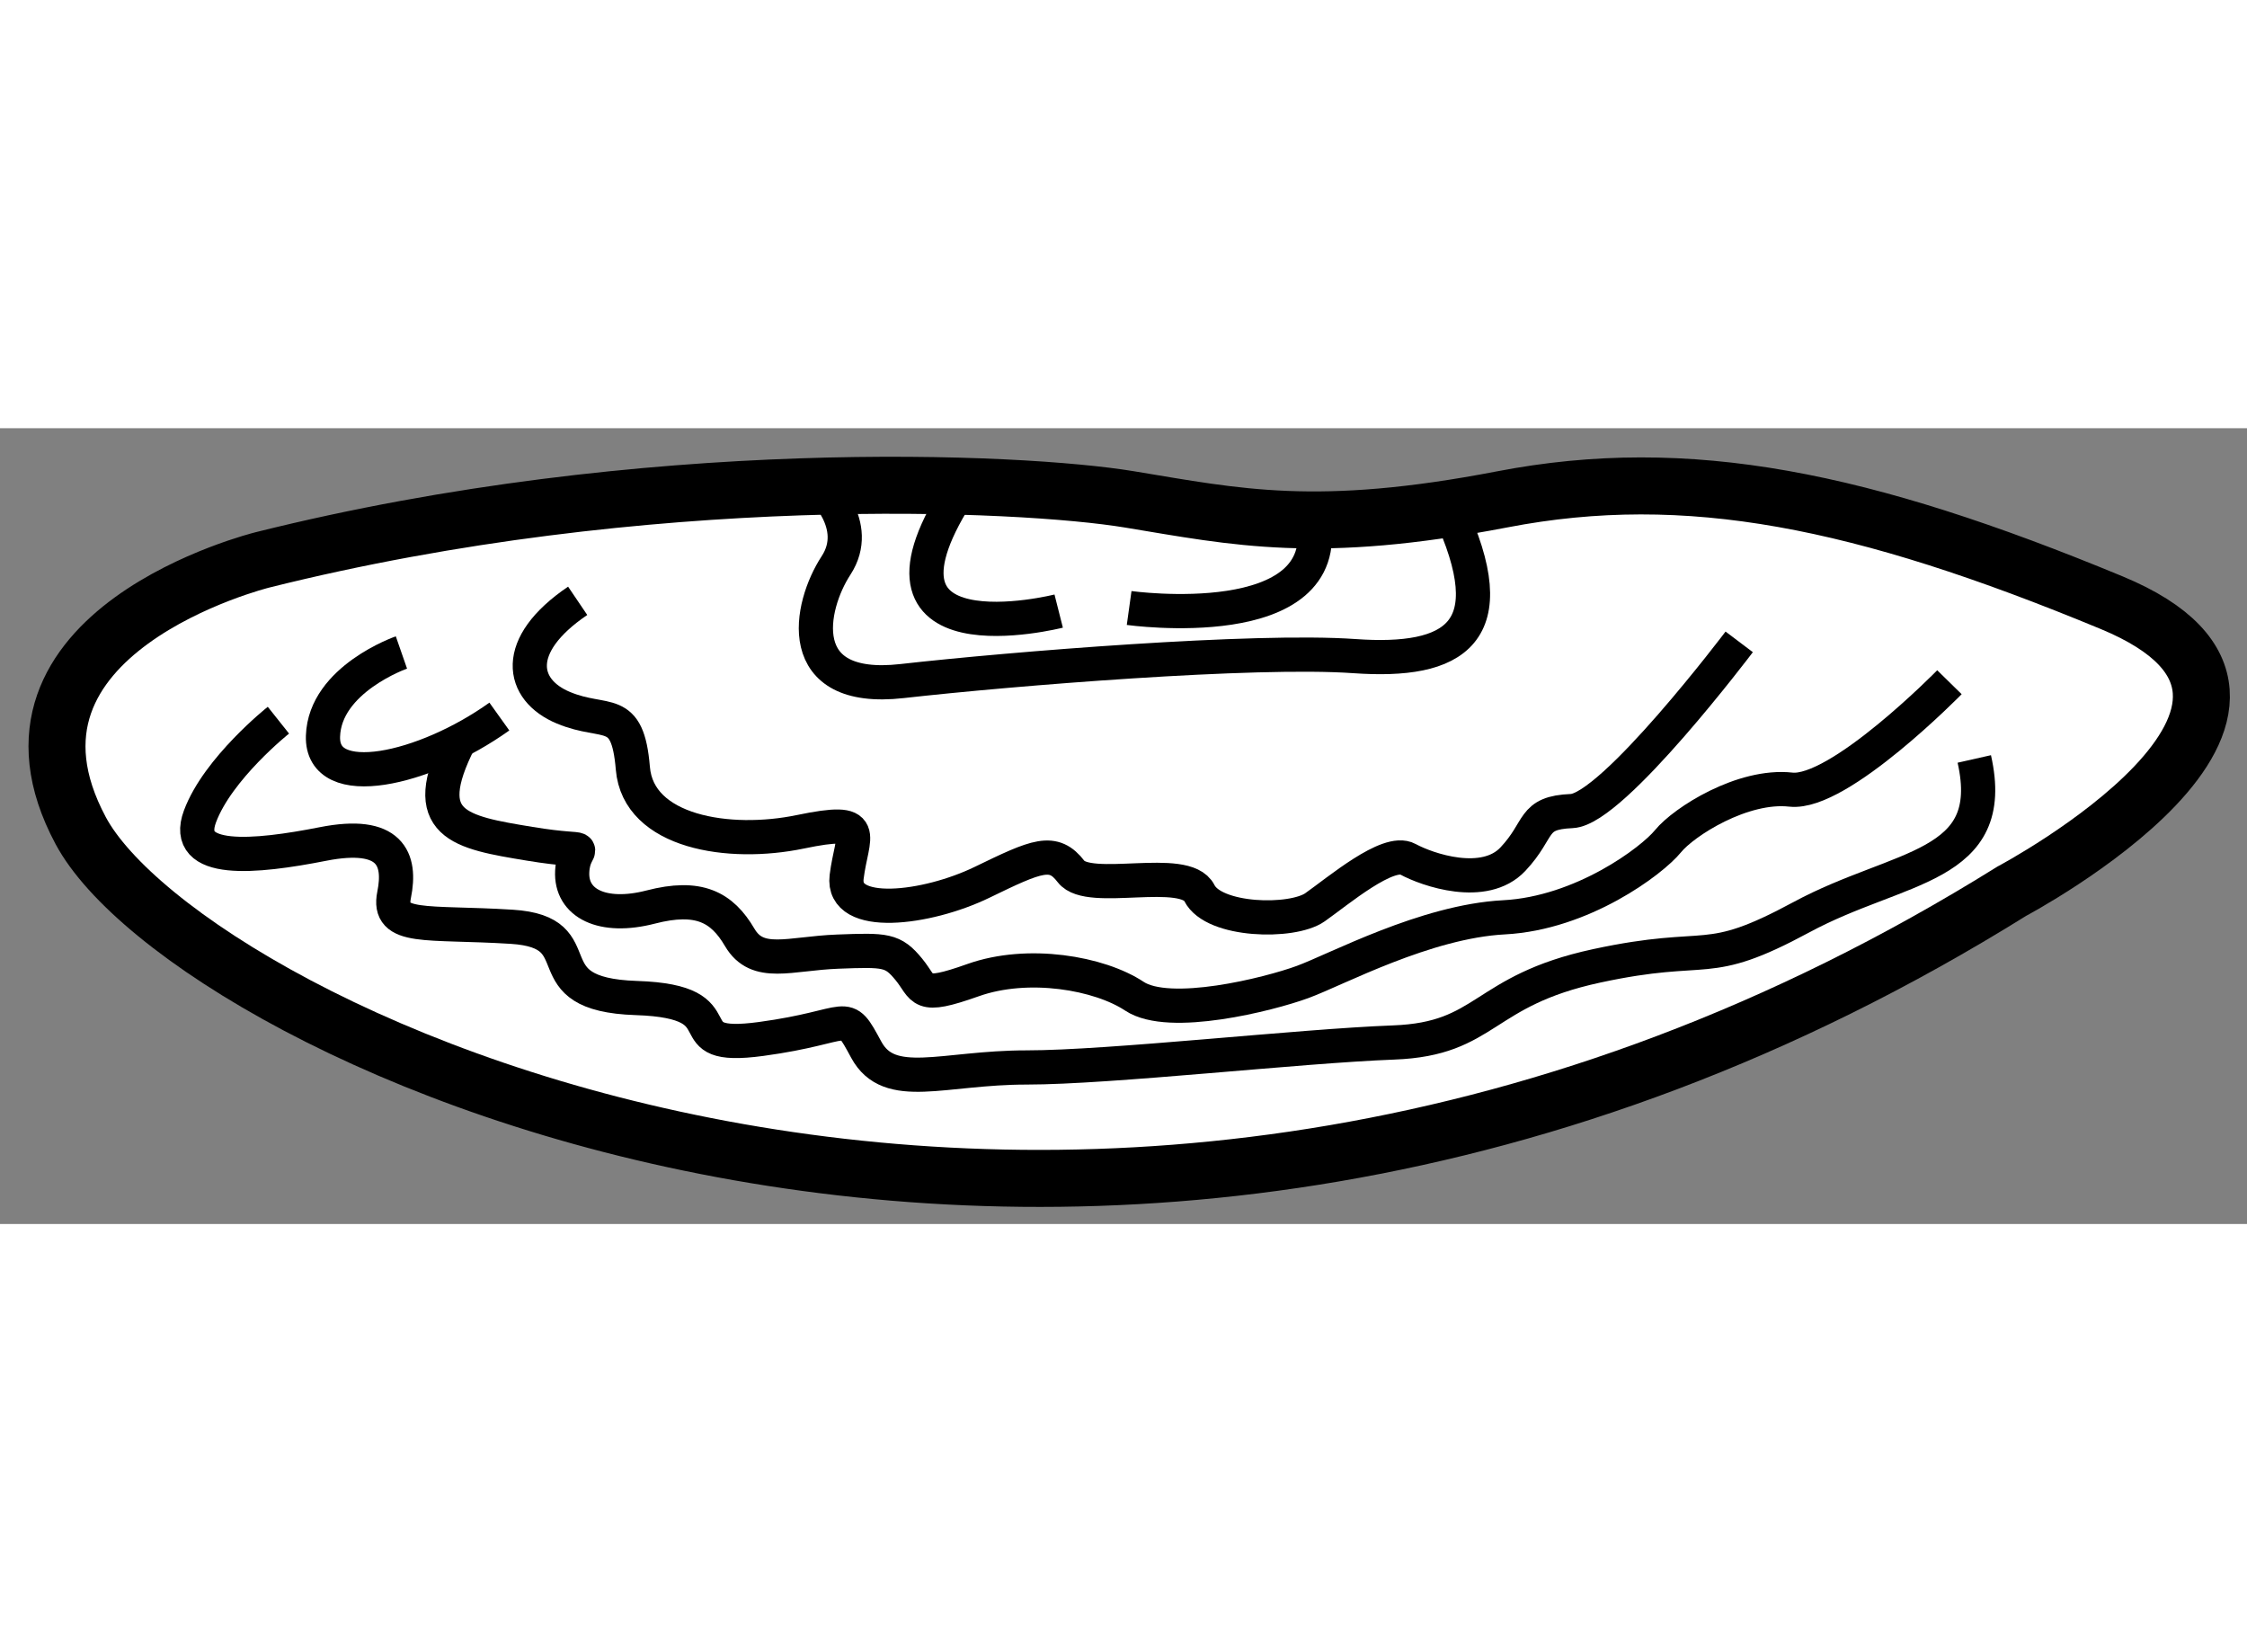
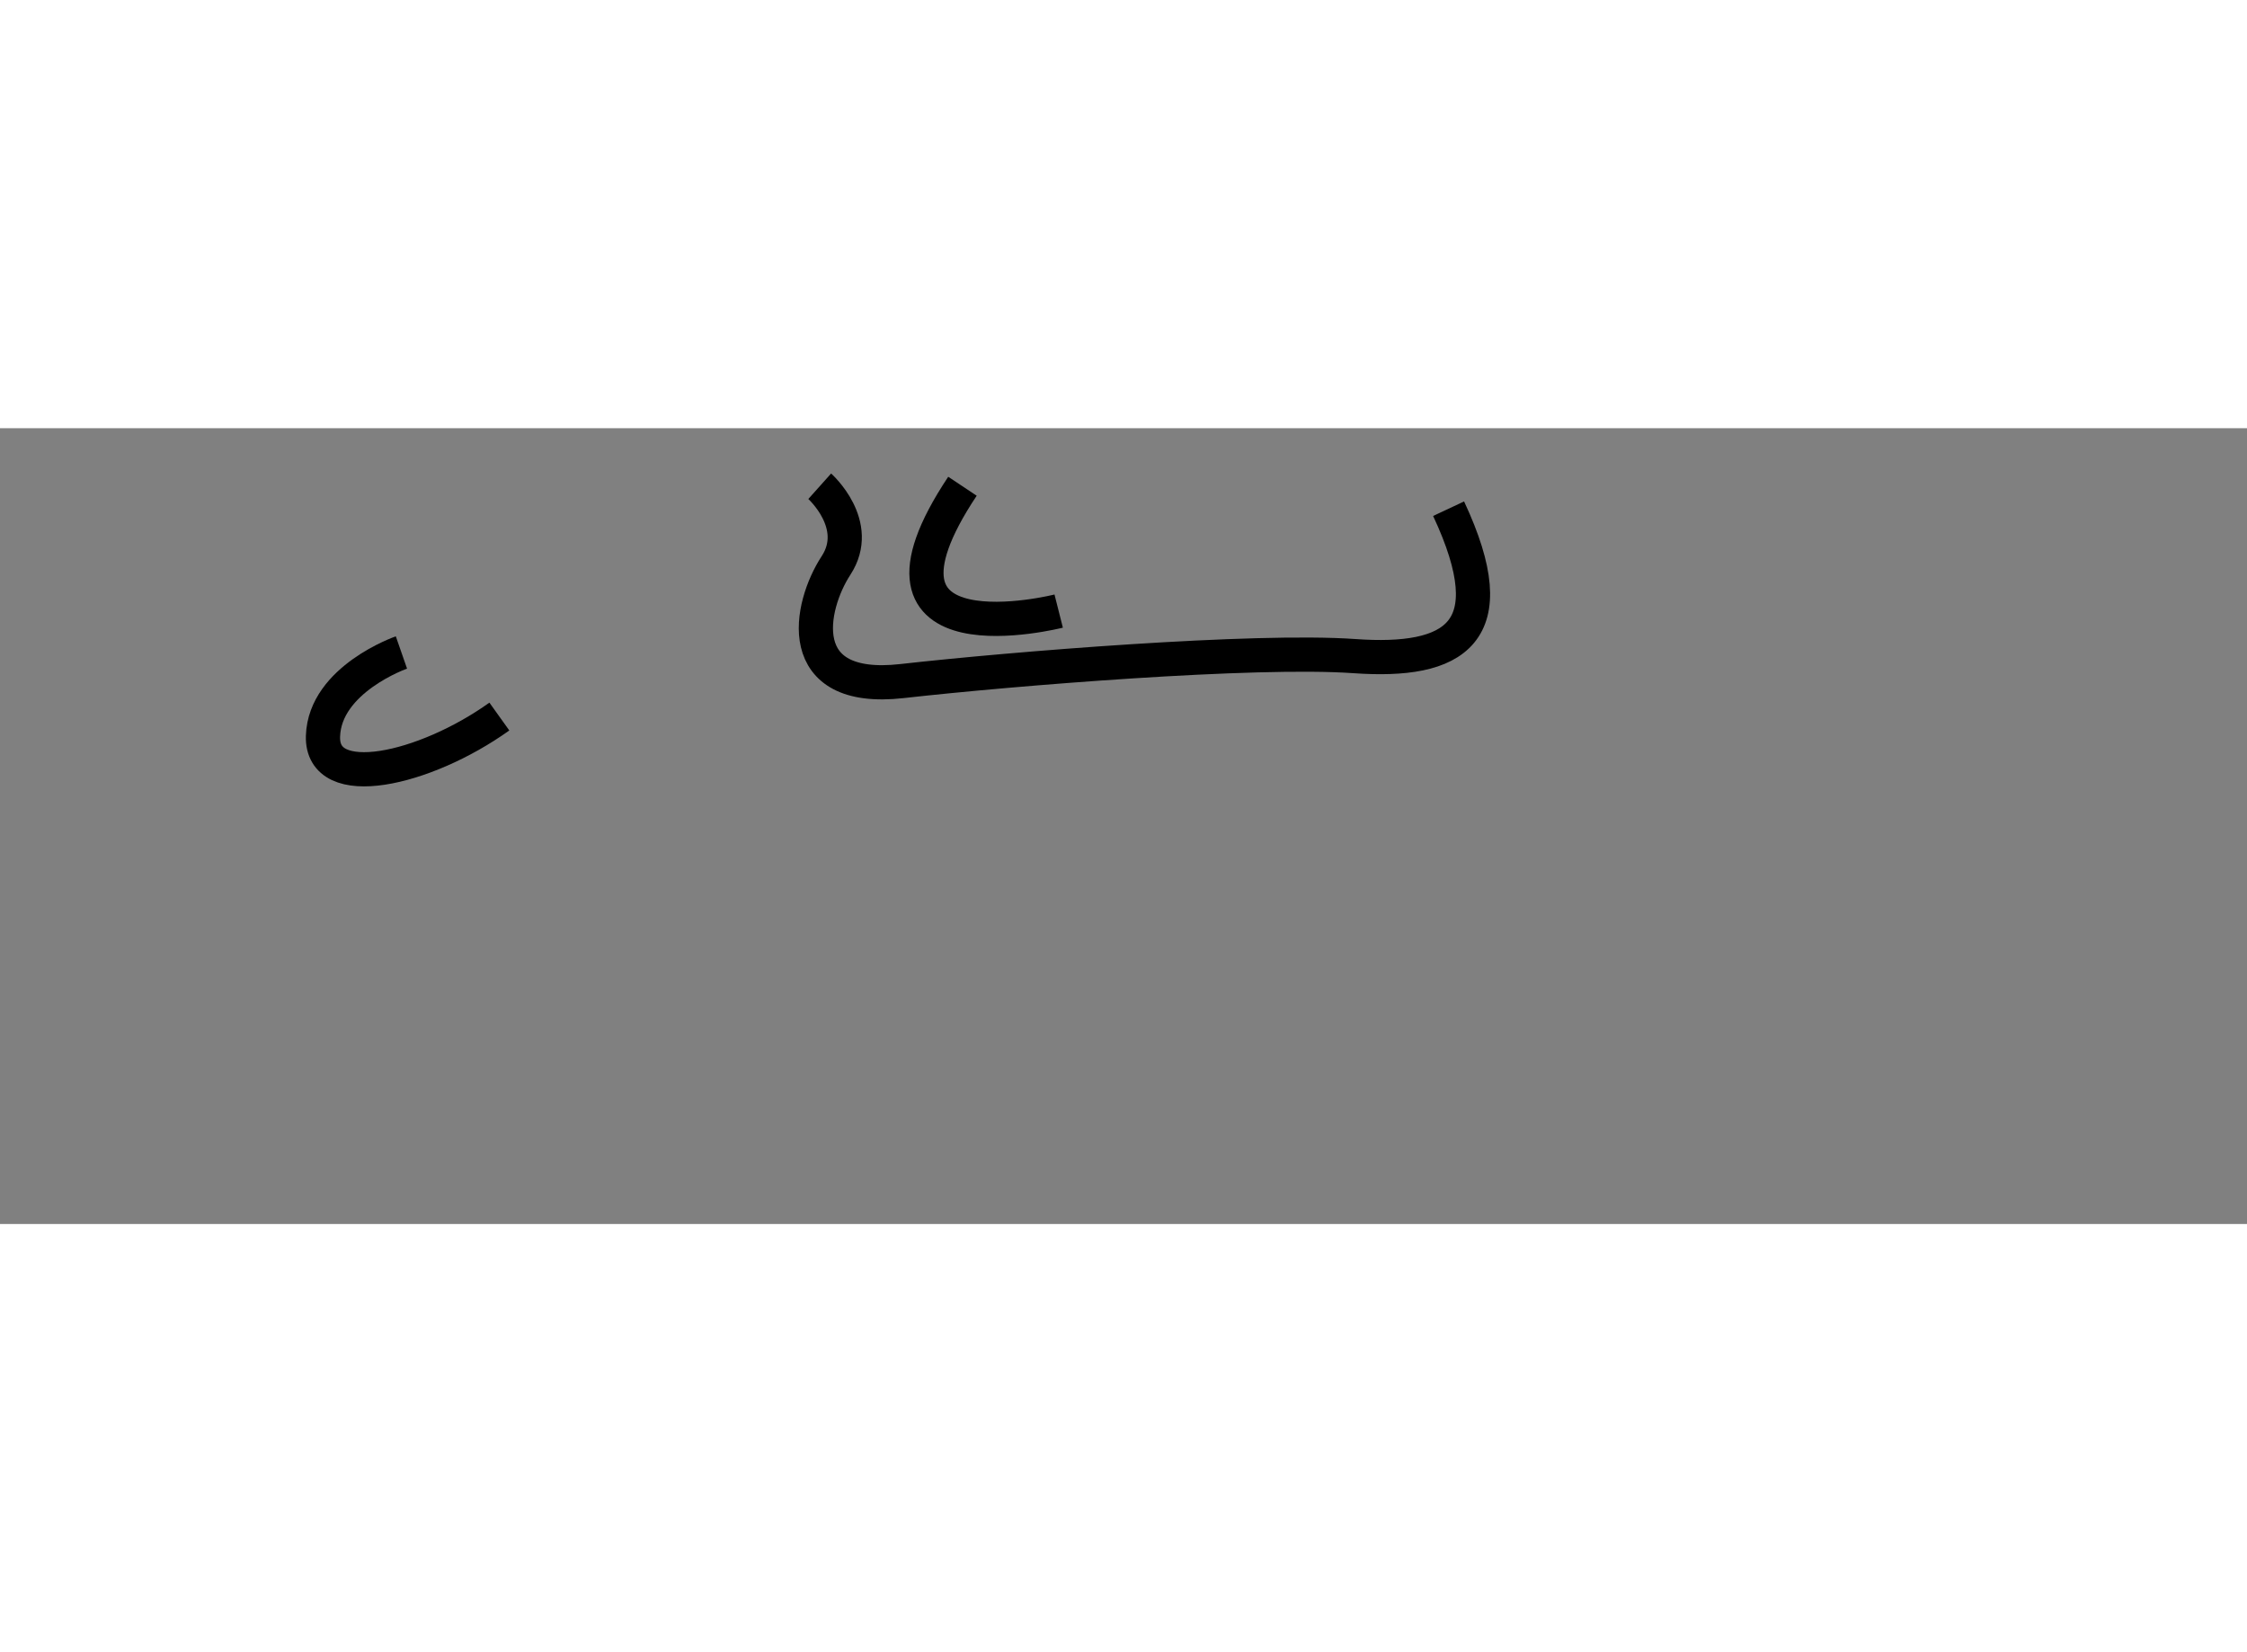
<svg xmlns="http://www.w3.org/2000/svg" version="1.1" x="0px" y="0px" width="244.8px" height="180px" viewBox="181.292 21.439 19.709 6.98" enable-background="new 0 0 244.8 180" xml:space="preserve">
  <rect x="181.292" y="21.439" width="19.709" height="6.98" fill="#808080" stroke="none" />
  <g>
-     <path fill="#FFFFFF" stroke="#000000" stroke-width="0.5" d="M183.594,22.594c0,0-2.531,0.625-1.594,2.375    s8.813,5.594,16.938,0.531c0,0,3.063-1.625,0.875-2.531s-3.719-1.219-5.344-0.906s-2.326,0.156-3.272,0    S186.969,21.75,183.594,22.594z" />
-     <path fill="none" stroke="#000000" stroke-width="0.3" d="M191.196,23.016c0,0,1.804,0.251,1.616-0.773" />
    <path fill="none" stroke="#000000" stroke-width="0.3" d="M190.578,23.043c0,0-1.891,0.478-0.844-1.095" />
    <path fill="none" stroke="#000000" stroke-width="0.3" d="M188.482,21.948c0,0,0.377,0.337,0.143,0.695s-0.391,1.123,0.578,1.014    s3.094-0.281,3.969-0.219s1.34-0.196,0.826-1.293" />
-     <path fill="none" stroke="#000000" stroke-width="0.3" d="M196.547,23.313c0,0-1.109,1.469-1.469,1.484s-0.266,0.156-0.516,0.422    s-0.75,0.094-0.922,0s-0.613,0.281-0.814,0.422s-0.889,0.125-1.014-0.125s-0.969,0.016-1.125-0.188s-0.297-0.141-0.781,0.094    s-1.234,0.328-1.188-0.047s0.219-0.526-0.406-0.396s-1.422,0.005-1.469-0.557s-0.234-0.375-0.609-0.531s-0.453-0.547,0.125-0.938" />
    <path fill="none" stroke="#000000" stroke-width="0.3" d="M184.813,23.406c0,0-0.672,0.234-0.688,0.734s0.891,0.297,1.547-0.172" />
-     <path fill="none" stroke="#000000" stroke-width="0.3" d="M198.391,23.667c0,0-0.969,0.989-1.391,0.942s-0.938,0.281-1.078,0.453    s-0.75,0.631-1.438,0.667s-1.469,0.458-1.766,0.567s-1.17,0.328-1.476,0.125s-0.931-0.313-1.415-0.141s-0.422,0.078-0.563-0.094    s-0.203-0.172-0.625-0.156s-0.703,0.141-0.859-0.125s-0.359-0.375-0.781-0.266s-0.703-0.031-0.688-0.313s0.238-0.141-0.373-0.242    s-0.994-0.163-0.615-0.906" />
-     <path fill="none" stroke="#000000" stroke-width="0.3" d="M183.734,24c0,0-0.531,0.422-0.688,0.844s0.484,0.359,1.078,0.242    s0.688,0.133,0.625,0.445s0.281,0.234,1.031,0.281s0.141,0.594,1.094,0.625s0.281,0.469,1.094,0.359s0.719-0.281,0.922,0.094    s0.672,0.156,1.406,0.156s2.391-0.188,3.219-0.219s0.766-0.453,1.781-0.672s0.938,0.037,1.797-0.427s1.734-0.422,1.516-1.388" />
  </g>
</svg>